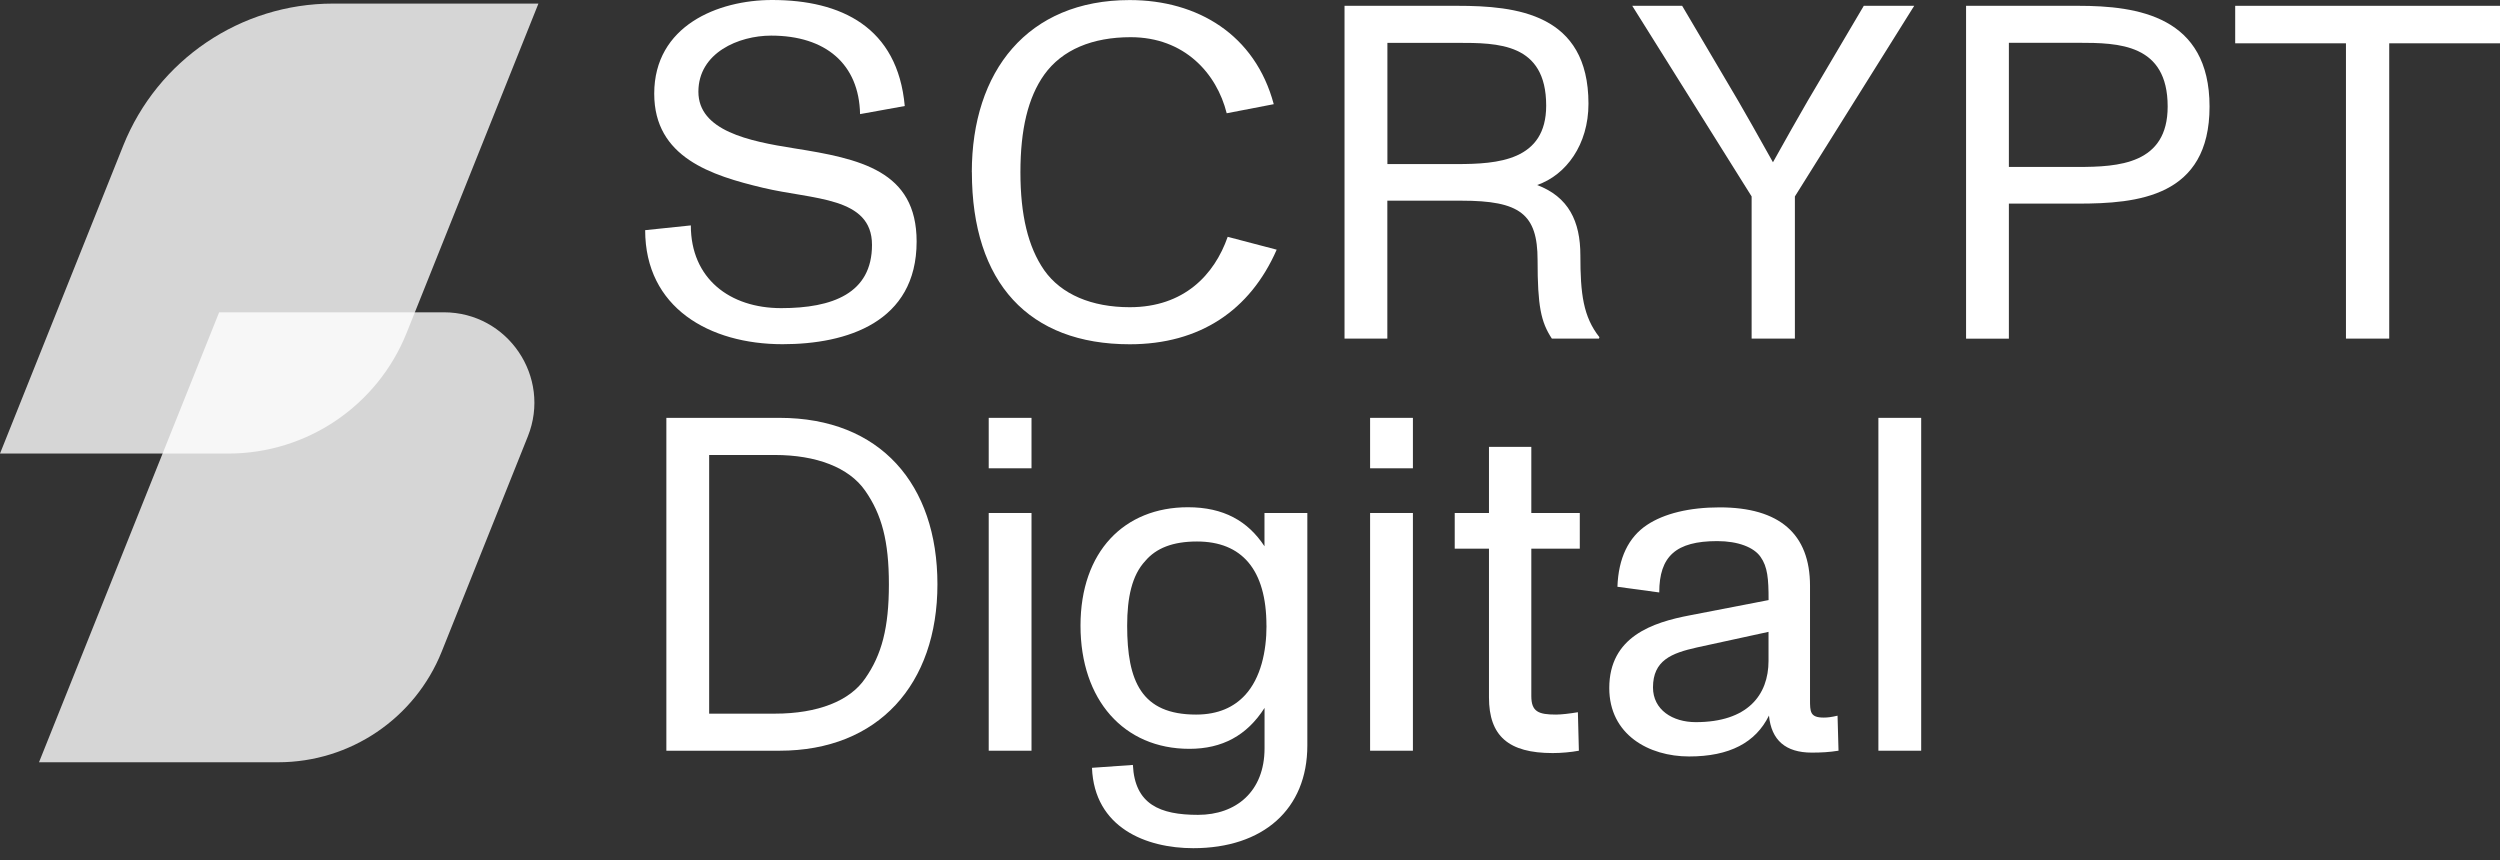
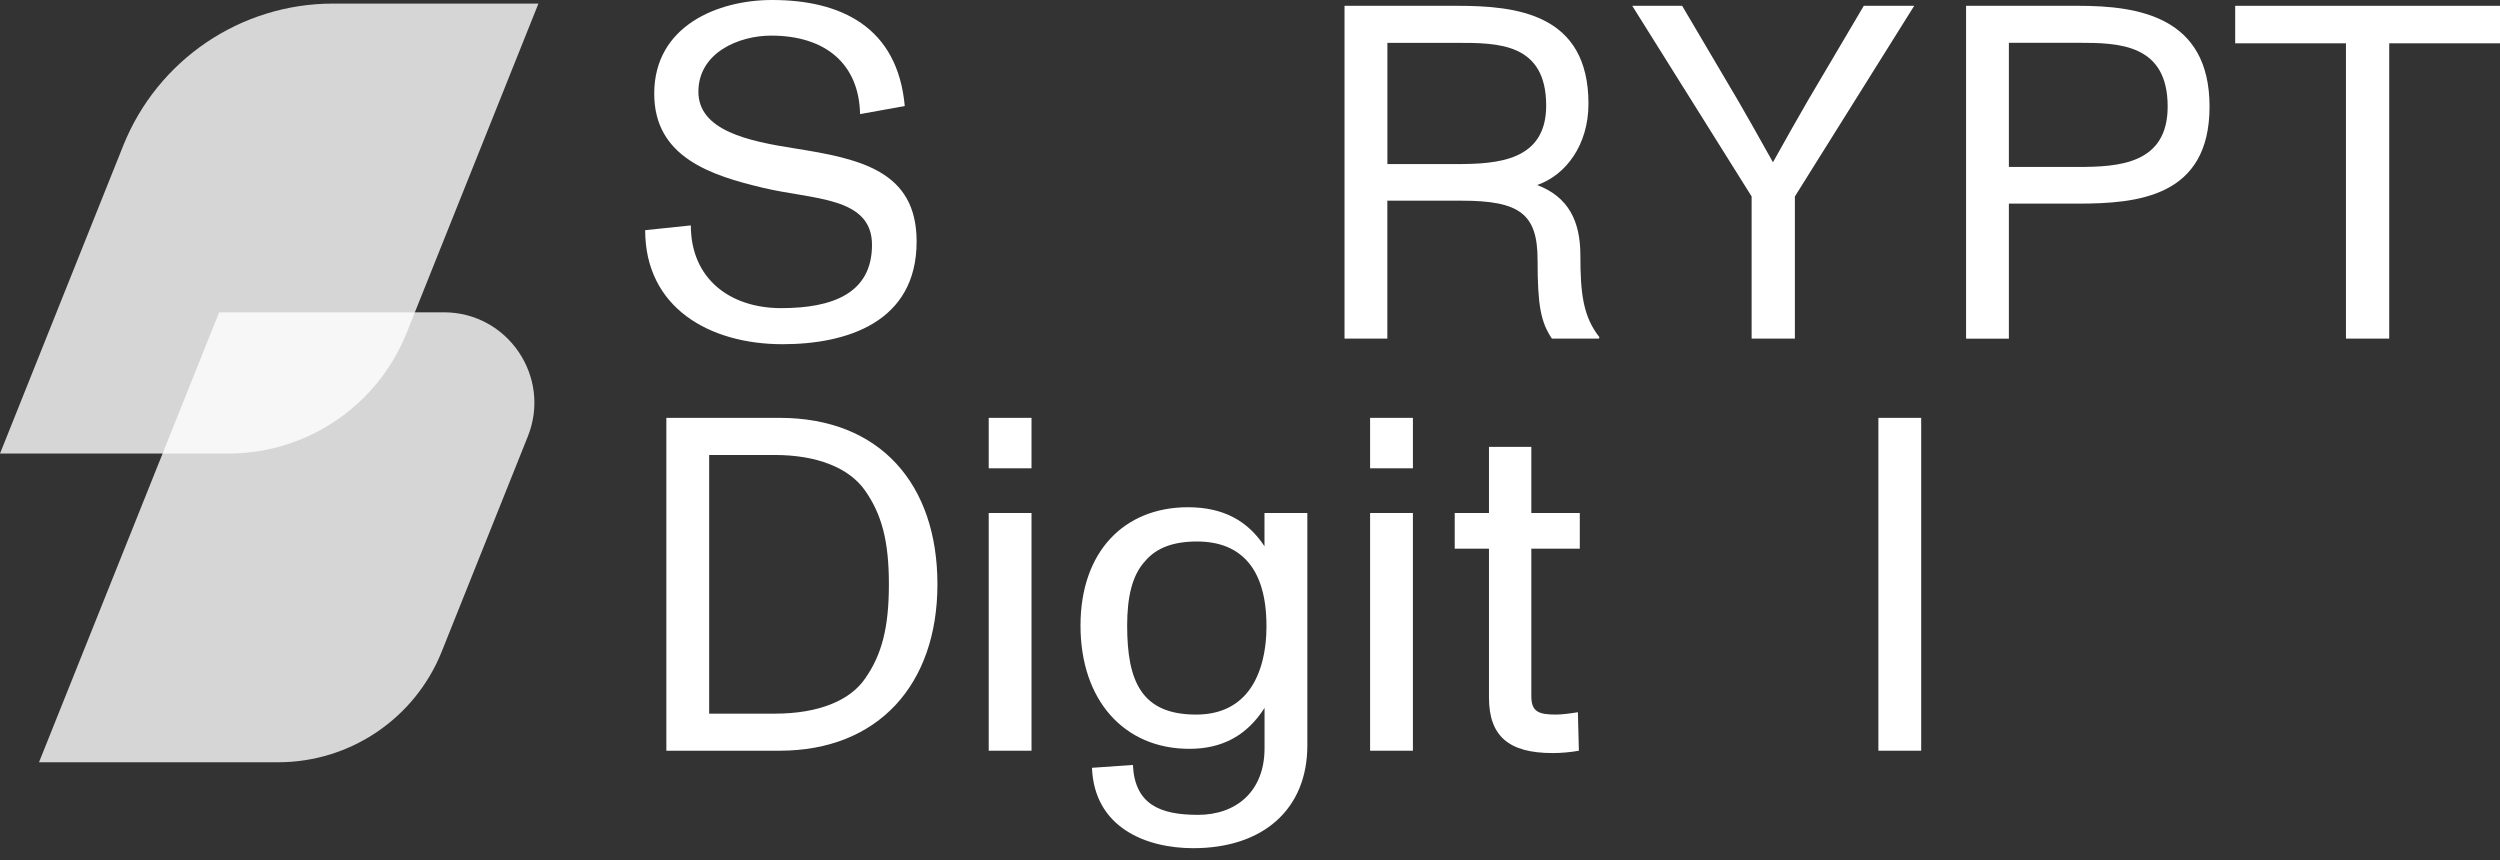
<svg xmlns="http://www.w3.org/2000/svg" width="154" height="53" viewBox="0 0 154 53" fill="none">
  <rect x="0" y="0" width="154" height="53" fill="#333333" stroke="none" />
  <path opacity="0.8" d="M14.07 27.939H0L7.591 8.97C9.709 3.685 14.825 0.221 20.516 0.221H33.167L25.049 20.504C23.253 24.993 18.904 27.939 14.066 27.939H14.07Z" fill="white" />
  <path opacity="0.8" d="M17.136 46.955H2.403L13.499 19.238H27.34C31.282 19.238 33.979 23.22 32.516 26.881L27.211 40.136C25.564 44.255 21.573 46.955 17.136 46.955V46.955Z" fill="white" />
  <path d="M39.742 14.178L42.555 13.885C42.555 17.164 44.958 18.981 48.121 18.981C51.284 18.981 53.715 18.073 53.715 15.086C53.715 12.101 50.082 12.306 47.008 11.57C43.817 10.81 40.3 9.697 40.3 5.771C40.3 1.583 44.227 0 47.562 0C51.81 0 55.294 1.668 55.733 6.531L52.98 7.029C52.919 3.954 50.87 2.194 47.502 2.194C45.509 2.194 43.021 3.247 43.021 5.65C43.021 8.054 46.128 8.697 48.909 9.135C52.98 9.778 56.464 10.513 56.464 14.878C56.464 19.857 52.16 21.203 48.205 21.203C43.696 21.203 39.742 18.949 39.742 14.174V14.178Z" fill="white" />
-   <path d="M59.864 10.605C59.864 4.396 63.292 0.004 69.589 0.004C73.777 0.004 77.321 2.142 78.463 6.418L75.565 6.977C74.95 4.517 72.957 2.291 69.65 2.291C67.307 2.291 65.434 3.05 64.321 4.605C63.324 6.012 62.858 7.973 62.858 10.61C62.858 13.246 63.328 15.207 64.321 16.642C65.374 18.137 67.25 18.924 69.593 18.924C72.933 18.924 74.806 16.931 75.626 14.588L78.644 15.38C77.004 19.129 73.897 21.207 69.593 21.207C63.384 21.207 59.868 17.429 59.868 10.605H59.864Z" fill="white" />
  <path d="M98.525 20.769L98.496 20.858H95.595C94.92 19.833 94.715 18.864 94.715 16.023C94.715 13.182 93.63 12.362 90.029 12.362H85.46V20.858H82.823V0.358H89.764C93.397 0.358 97.85 0.828 97.85 6.39C97.85 8.91 96.471 10.782 94.687 11.397C96.62 12.129 97.351 13.624 97.351 15.734C97.351 18.105 97.528 19.511 98.525 20.773V20.769ZM89.74 10.107C92.259 10.107 95.245 9.902 95.245 6.506C95.245 2.64 92.259 2.64 89.768 2.64H85.464V10.107H89.74Z" fill="white" />
  <path d="M107.9 20.858V12.101L100.546 0.358H103.62L107.076 6.217C107.281 6.567 108.455 8.62 109.214 9.995C110.062 8.472 110.709 7.33 111.352 6.217L114.809 0.358H117.915L110.565 12.101V20.858H107.9Z" fill="white" />
  <path d="M121.11 20.858V0.358H128.023C131.684 0.358 136.108 1.001 136.108 6.567C136.108 12.133 131.684 12.543 127.995 12.543H123.747V20.861H121.11V20.858ZM123.747 10.284H127.995C130.514 10.284 133.528 10.107 133.528 6.563C133.528 2.697 130.51 2.636 128.023 2.636H123.747V10.284V10.284Z" fill="white" />
  <path d="M144.511 20.858V2.668H137.688V0.358H154V2.668H147.176V20.858H144.511V20.858Z" fill="white" />
  <path d="M41.048 46.244V25.74H48.02C54.23 25.74 57.746 29.839 57.746 35.992C57.746 42.145 54.113 46.244 48.02 46.244H41.048V46.244ZM43.684 43.961H47.727C50.392 43.961 52.357 43.17 53.293 41.795C54.318 40.333 54.756 38.661 54.756 35.996C54.756 33.332 54.318 31.692 53.293 30.225C52.296 28.791 50.275 28.027 47.727 28.027H43.684V43.961V43.961Z" fill="white" />
  <path d="M60.905 28.847V25.74H63.541V28.847H60.905ZM60.905 46.244V31.6H63.541V46.244H60.905Z" fill="white" />
  <path d="M77.896 31.6H80.532V45.923C80.532 49.849 77.808 52.248 73.504 52.248C70.602 52.248 67.411 50.99 67.266 47.297L69.786 47.12C69.903 49.552 71.454 50.195 73.797 50.195C76.14 50.195 77.896 48.76 77.896 46.096V43.608C76.811 45.308 75.288 46.128 73.266 46.128C69.224 46.128 66.559 43.11 66.559 38.54C66.559 33.971 69.256 31.246 73.178 31.246C75.376 31.246 76.867 32.094 77.892 33.649V31.6H77.896ZM78.013 38.54C78.013 35.084 76.49 33.356 73.737 33.356C72.242 33.356 71.217 33.766 70.546 34.558C69.726 35.438 69.433 36.812 69.433 38.54C69.433 41.968 70.313 44.018 73.68 44.018C75.059 44.018 76.023 43.548 76.698 42.816C77.667 41.763 78.017 40.124 78.017 38.54H78.013Z" fill="white" />
  <path d="M84.398 28.847V25.74H87.035V28.847H84.398ZM84.398 46.244V31.6H87.035V46.244H84.398Z" fill="white" />
  <path d="M91.721 42.965V33.798H89.611V31.6H91.721V27.529H94.329V31.6H97.315V33.798H94.329V42.876C94.329 43.841 94.767 44.018 95.852 44.018C96.174 44.018 96.7 43.957 97.198 43.873L97.259 46.244C96.788 46.333 96.174 46.389 95.647 46.389C92.922 46.389 91.721 45.336 91.721 42.961V42.965Z" fill="white" />
-   <path d="M113.245 46.244C112.691 46.333 112.192 46.361 111.606 46.361C109.994 46.361 109.114 45.597 108.969 44.078C108.15 45.746 106.538 46.598 104.05 46.598C101.563 46.598 99.131 45.252 99.131 42.382C99.131 39.219 101.796 38.339 104.111 37.901L108.945 36.965C108.945 35.647 108.885 34.915 108.447 34.3C108.037 33.714 107.068 33.332 105.782 33.332C103.235 33.332 102.21 34.268 102.21 36.495L99.634 36.145C99.694 34.389 100.309 33.099 101.45 32.339C102.503 31.636 104.058 31.254 105.931 31.254C109.62 31.254 111.497 32.894 111.497 36.089V43.09C111.497 43.849 111.497 44.203 112.345 44.203C112.578 44.203 112.815 44.175 113.193 44.086L113.253 46.252L113.245 46.244ZM108.941 38.922L104.517 39.886C102.965 40.236 101.824 40.678 101.824 42.346C101.824 43.72 103.026 44.484 104.46 44.484C107.651 44.484 108.941 42.816 108.941 40.706V38.922Z" fill="white" />
  <path d="M115.709 46.244V25.74H118.345V46.244H115.709Z" fill="white" />
</svg>